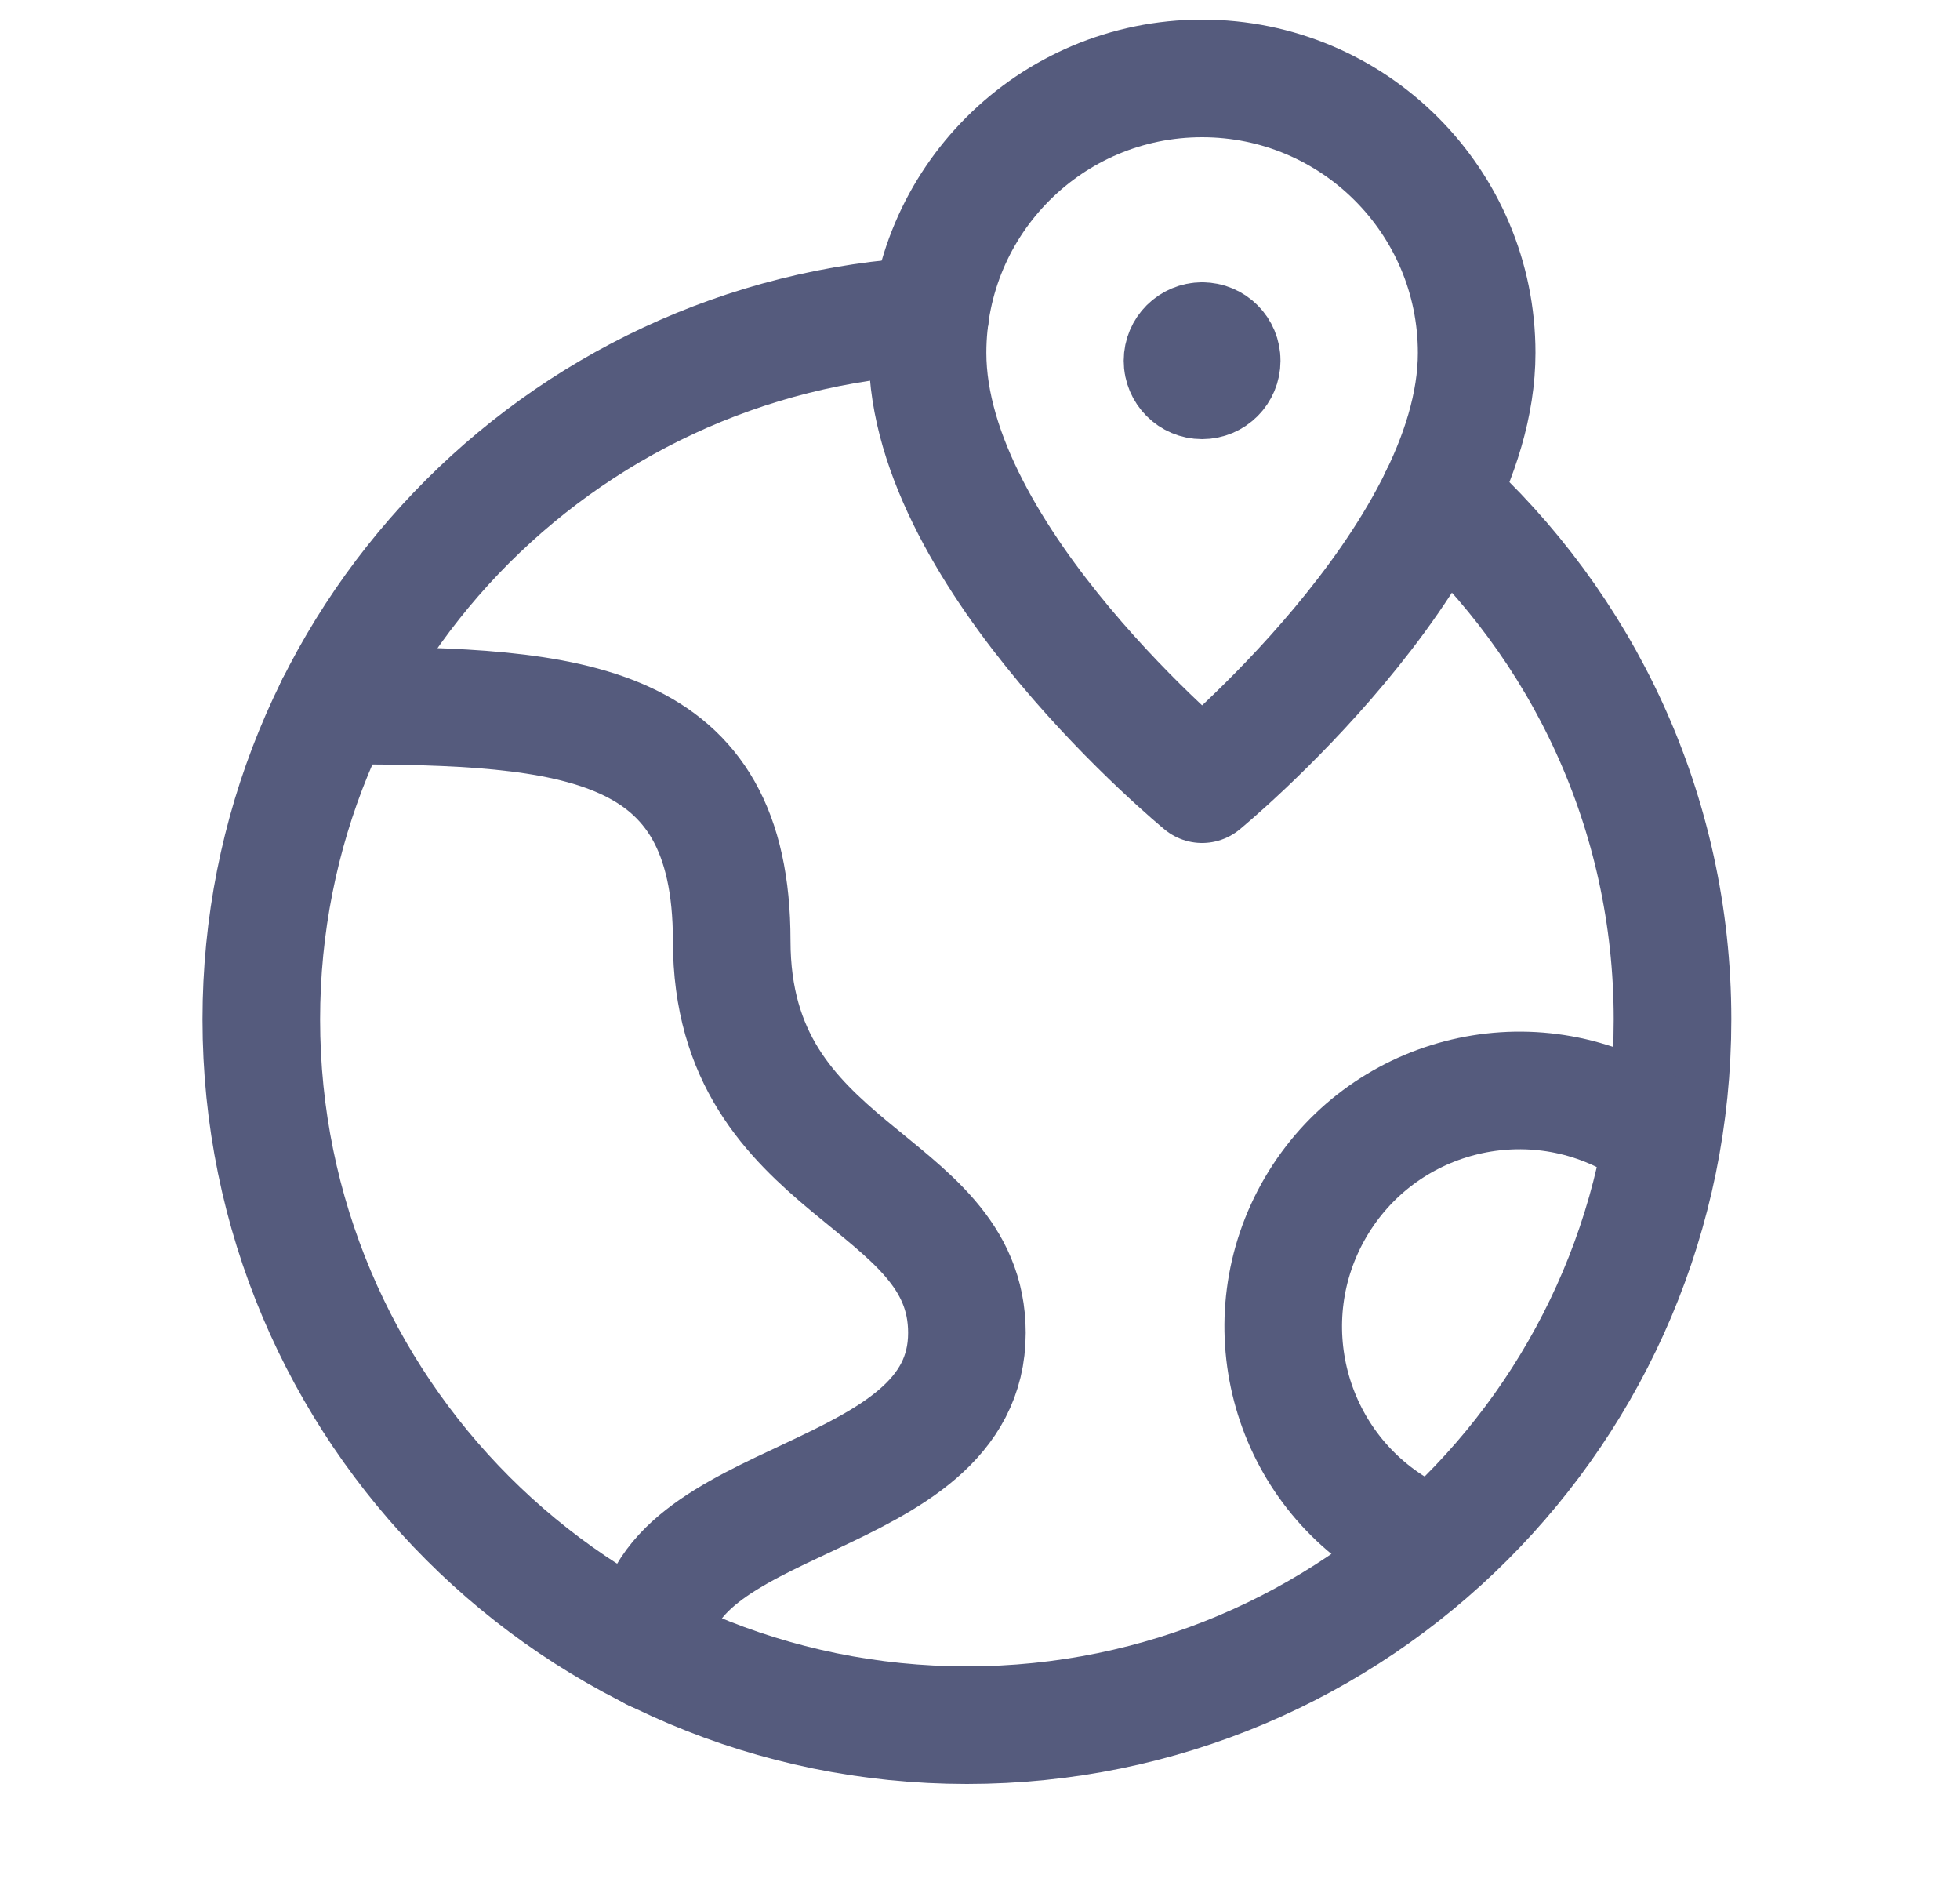
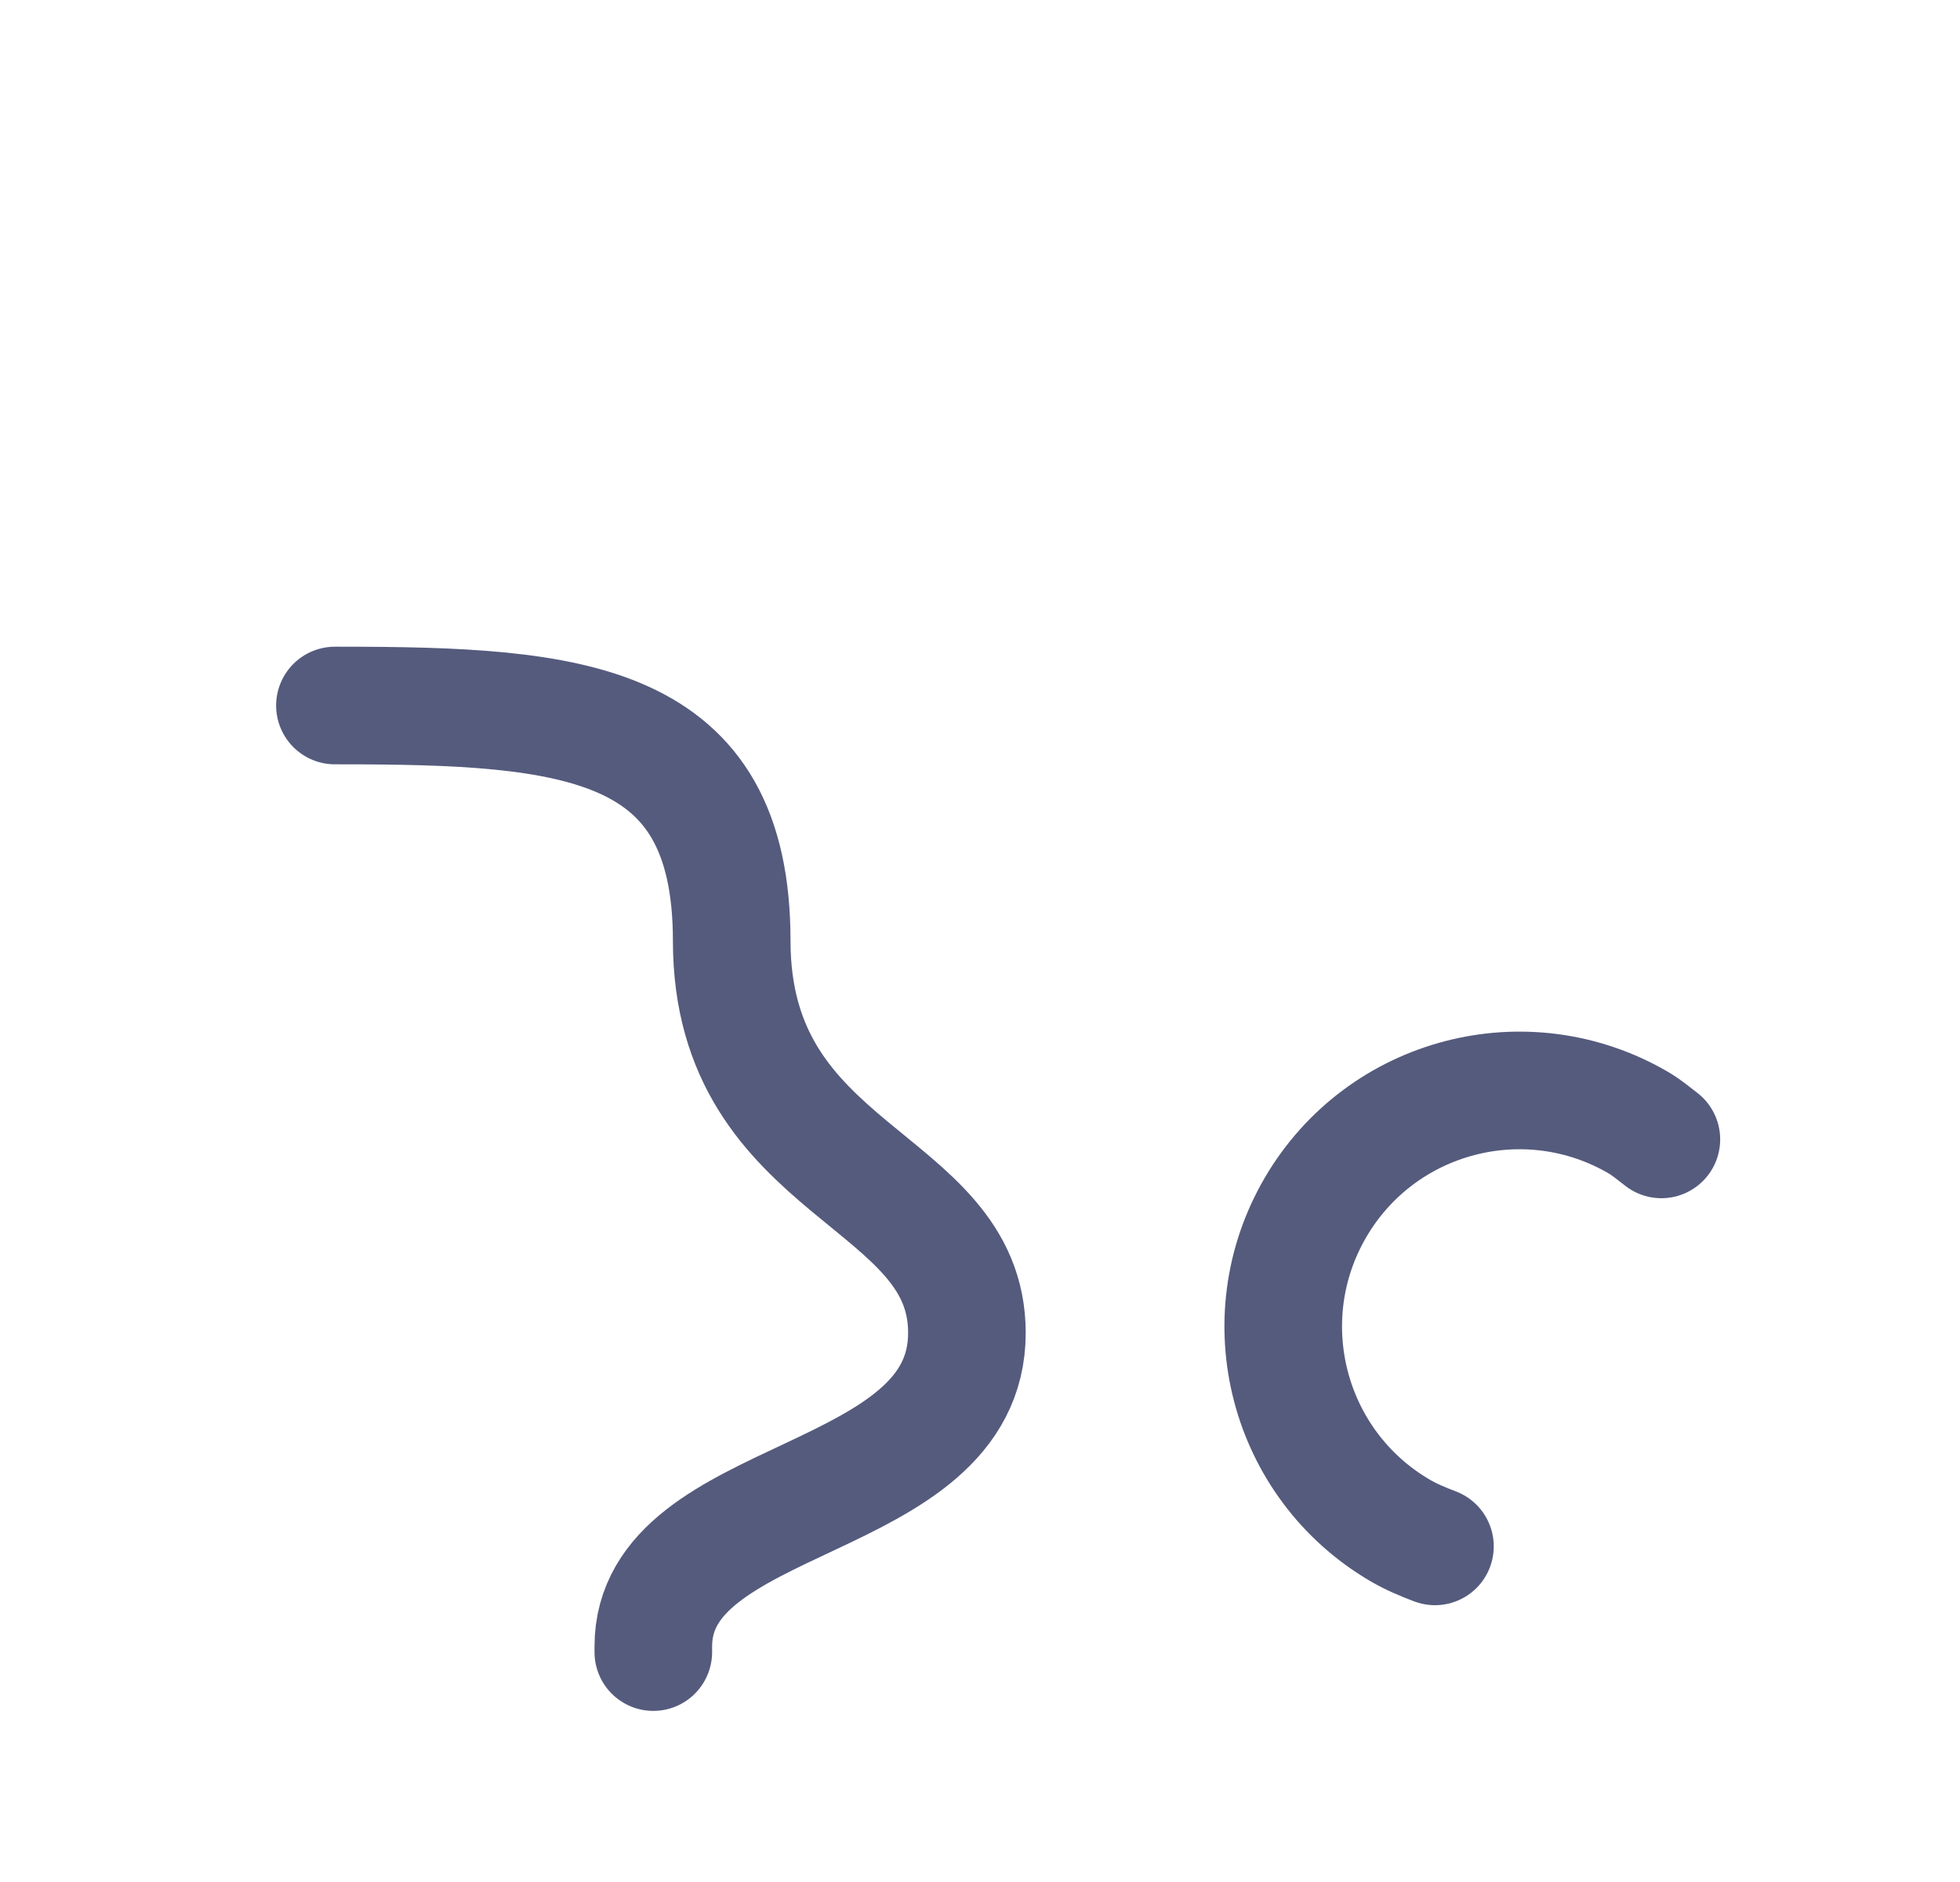
<svg xmlns="http://www.w3.org/2000/svg" width="25" height="24" viewBox="0 0 25 24" fill="none">
-   <path fill-rule="evenodd" clip-rule="evenodd" d="M15.333 10C15.333 10 18.835 7.125 18.835 4.5C18.835 2.567 17.267 1 15.333 1C13.399 1 11.831 2.567 11.831 4.5C11.831 7.125 15.333 10 15.333 10Z" stroke="#555B7D" stroke-width="1.5" stroke-linecap="round" stroke-linejoin="round" />
-   <path d="M15.334 4.35C15.472 4.35 15.584 4.462 15.583 4.6C15.583 4.738 15.471 4.85 15.333 4.85C15.195 4.85 15.083 4.738 15.083 4.6C15.083 4.462 15.195 4.35 15.334 4.35" stroke="#555B7D" stroke-width="1.5" stroke-linecap="round" stroke-linejoin="round" />
-   <path d="M11.864 4.025C7.113 4.271 3.333 8.188 3.333 13C3.333 17.971 7.362 22 12.333 22C17.304 22 21.333 17.971 21.333 13C21.333 10.348 20.181 7.972 18.356 6.329" stroke="#555B7D" stroke-width="1.5" stroke-linecap="round" stroke-linejoin="round" />
  <path d="M8.333 21.068V20.997C8.333 18.997 12.333 19.233 12.333 16.997C12.333 14.997 9.333 14.997 9.333 11.997C9.333 9.169 7.333 8.997 4.333 8.997H4.272" stroke="#555B7D" stroke-width="1.5" stroke-linecap="round" stroke-linejoin="round" />
  <path d="M18.303 19.72C18.152 19.662 18.002 19.601 17.859 19.517C16.423 18.677 15.941 16.833 16.78 15.397C17.62 13.961 19.464 13.479 20.9 14.318C21.006 14.38 21.095 14.458 21.191 14.53" stroke="#555B7D" stroke-width="1.5" stroke-linecap="round" stroke-linejoin="round" />
</svg>